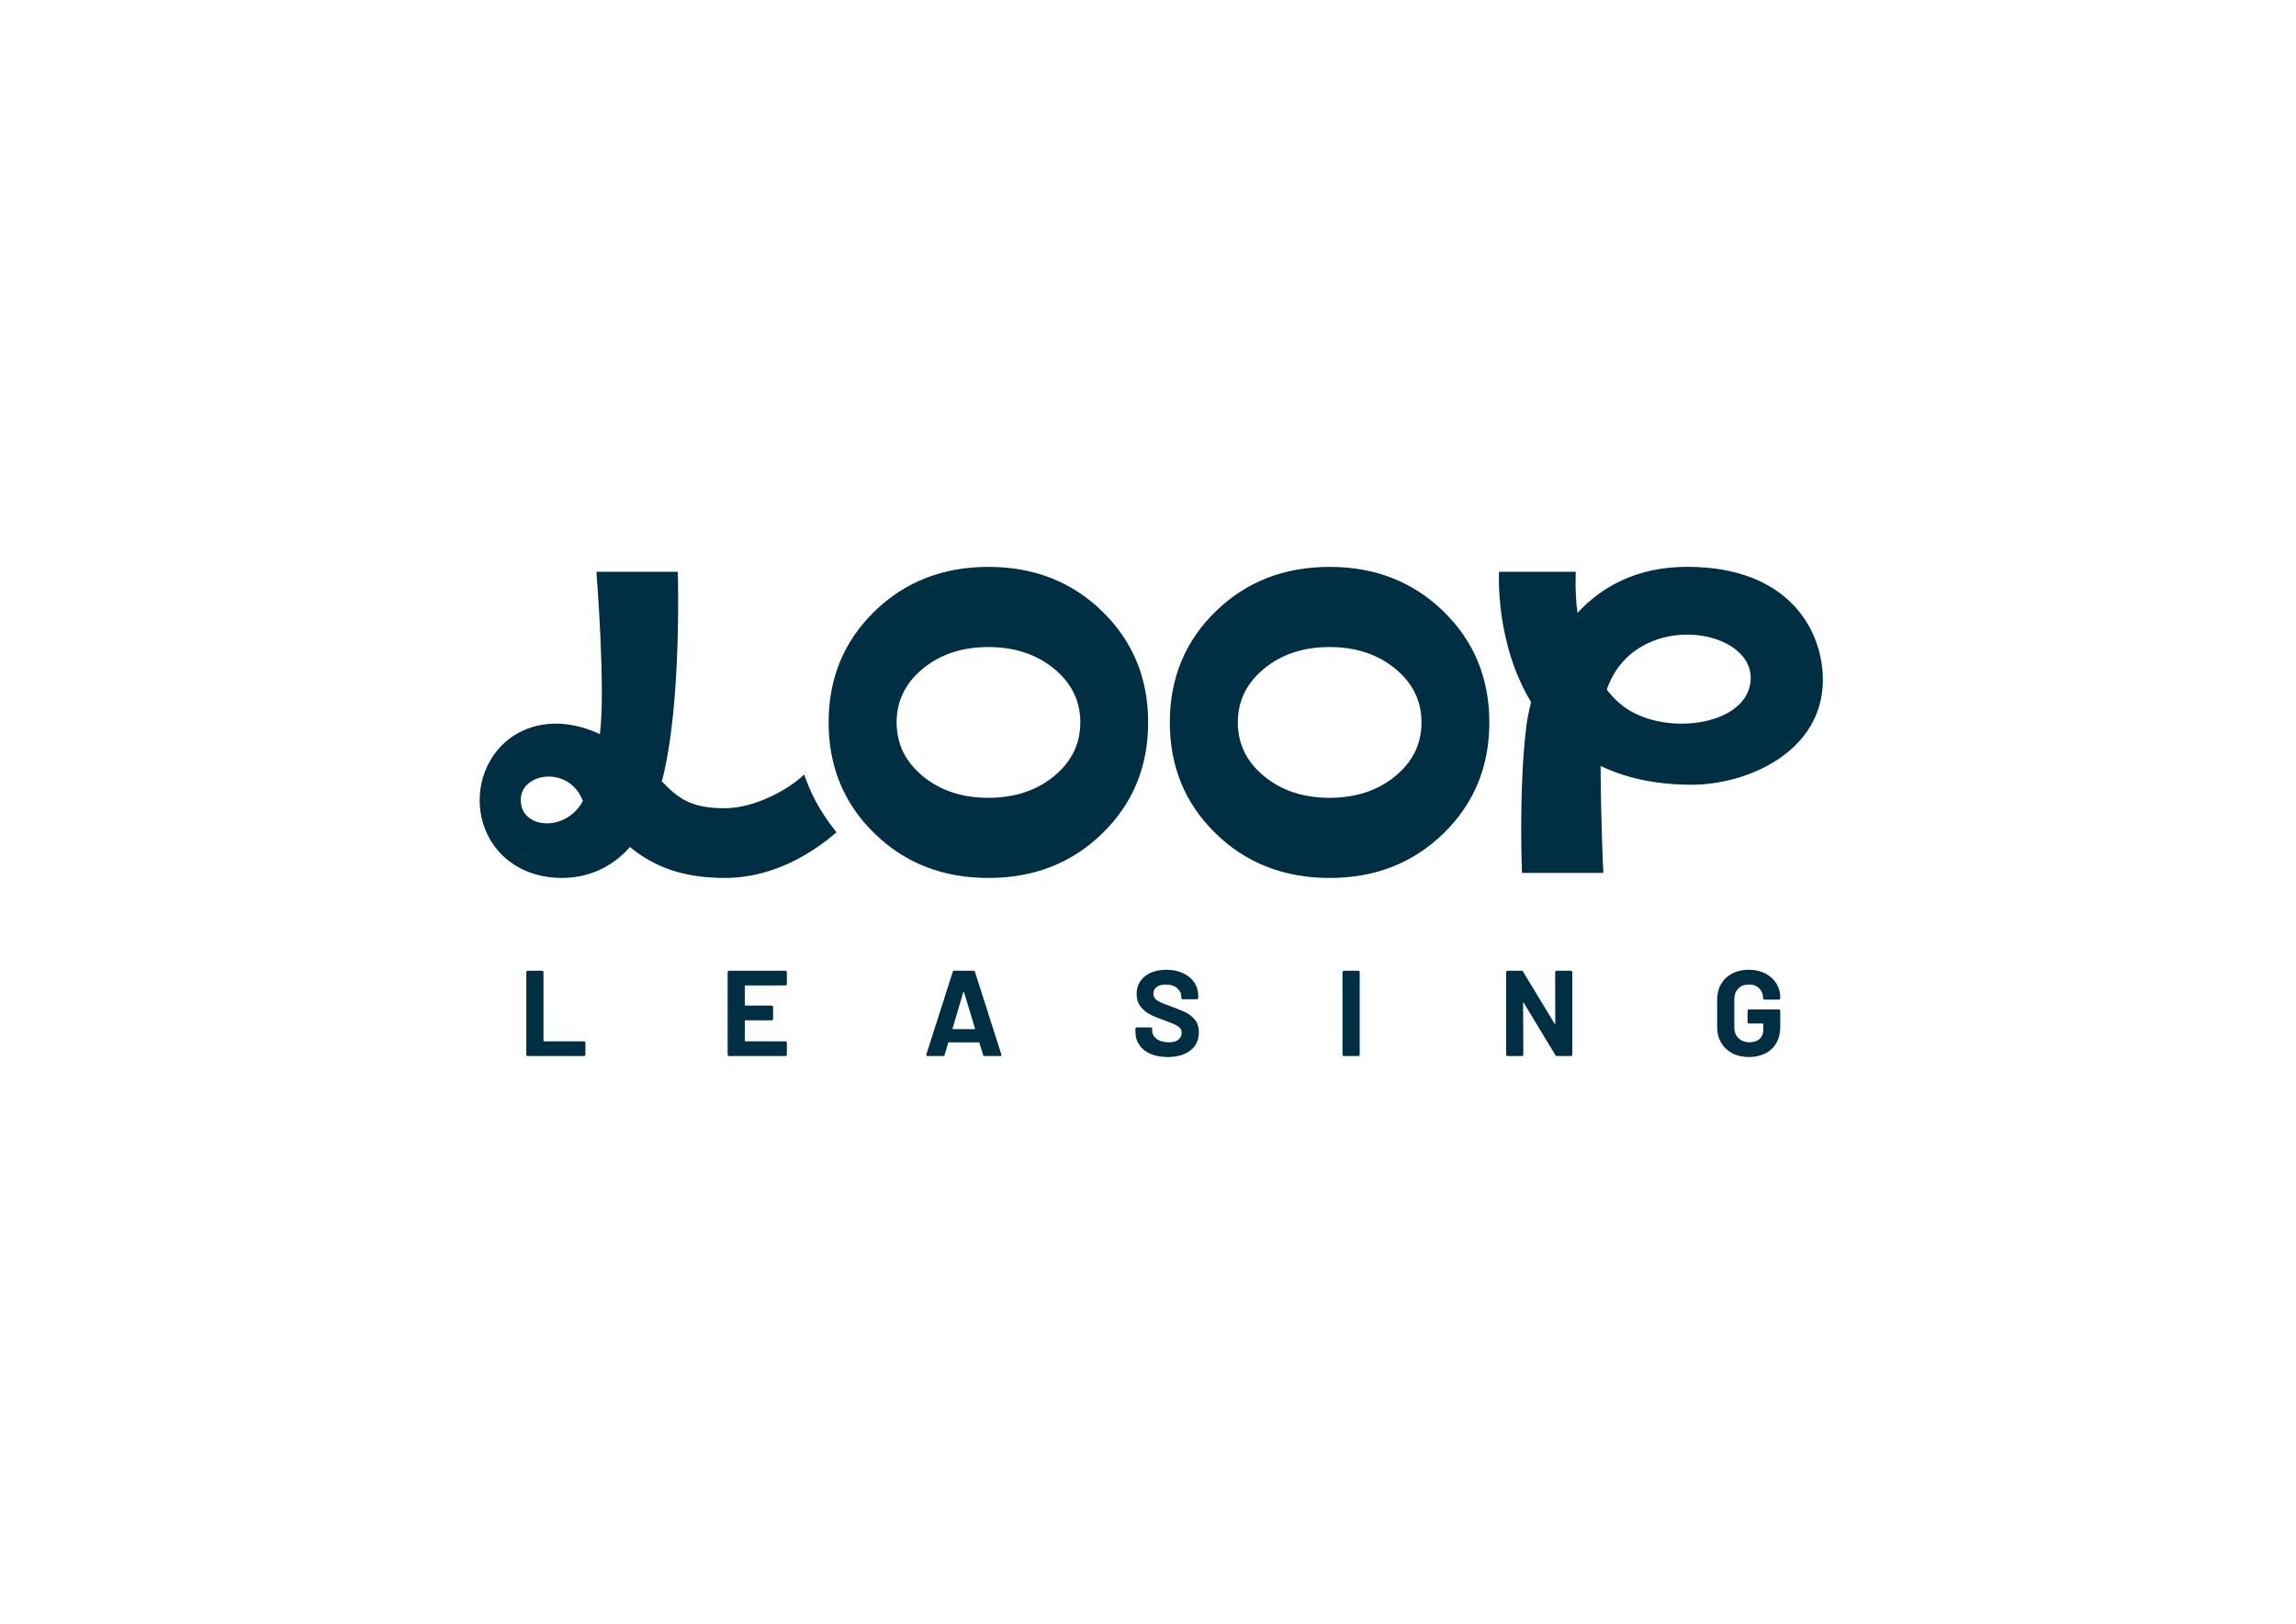
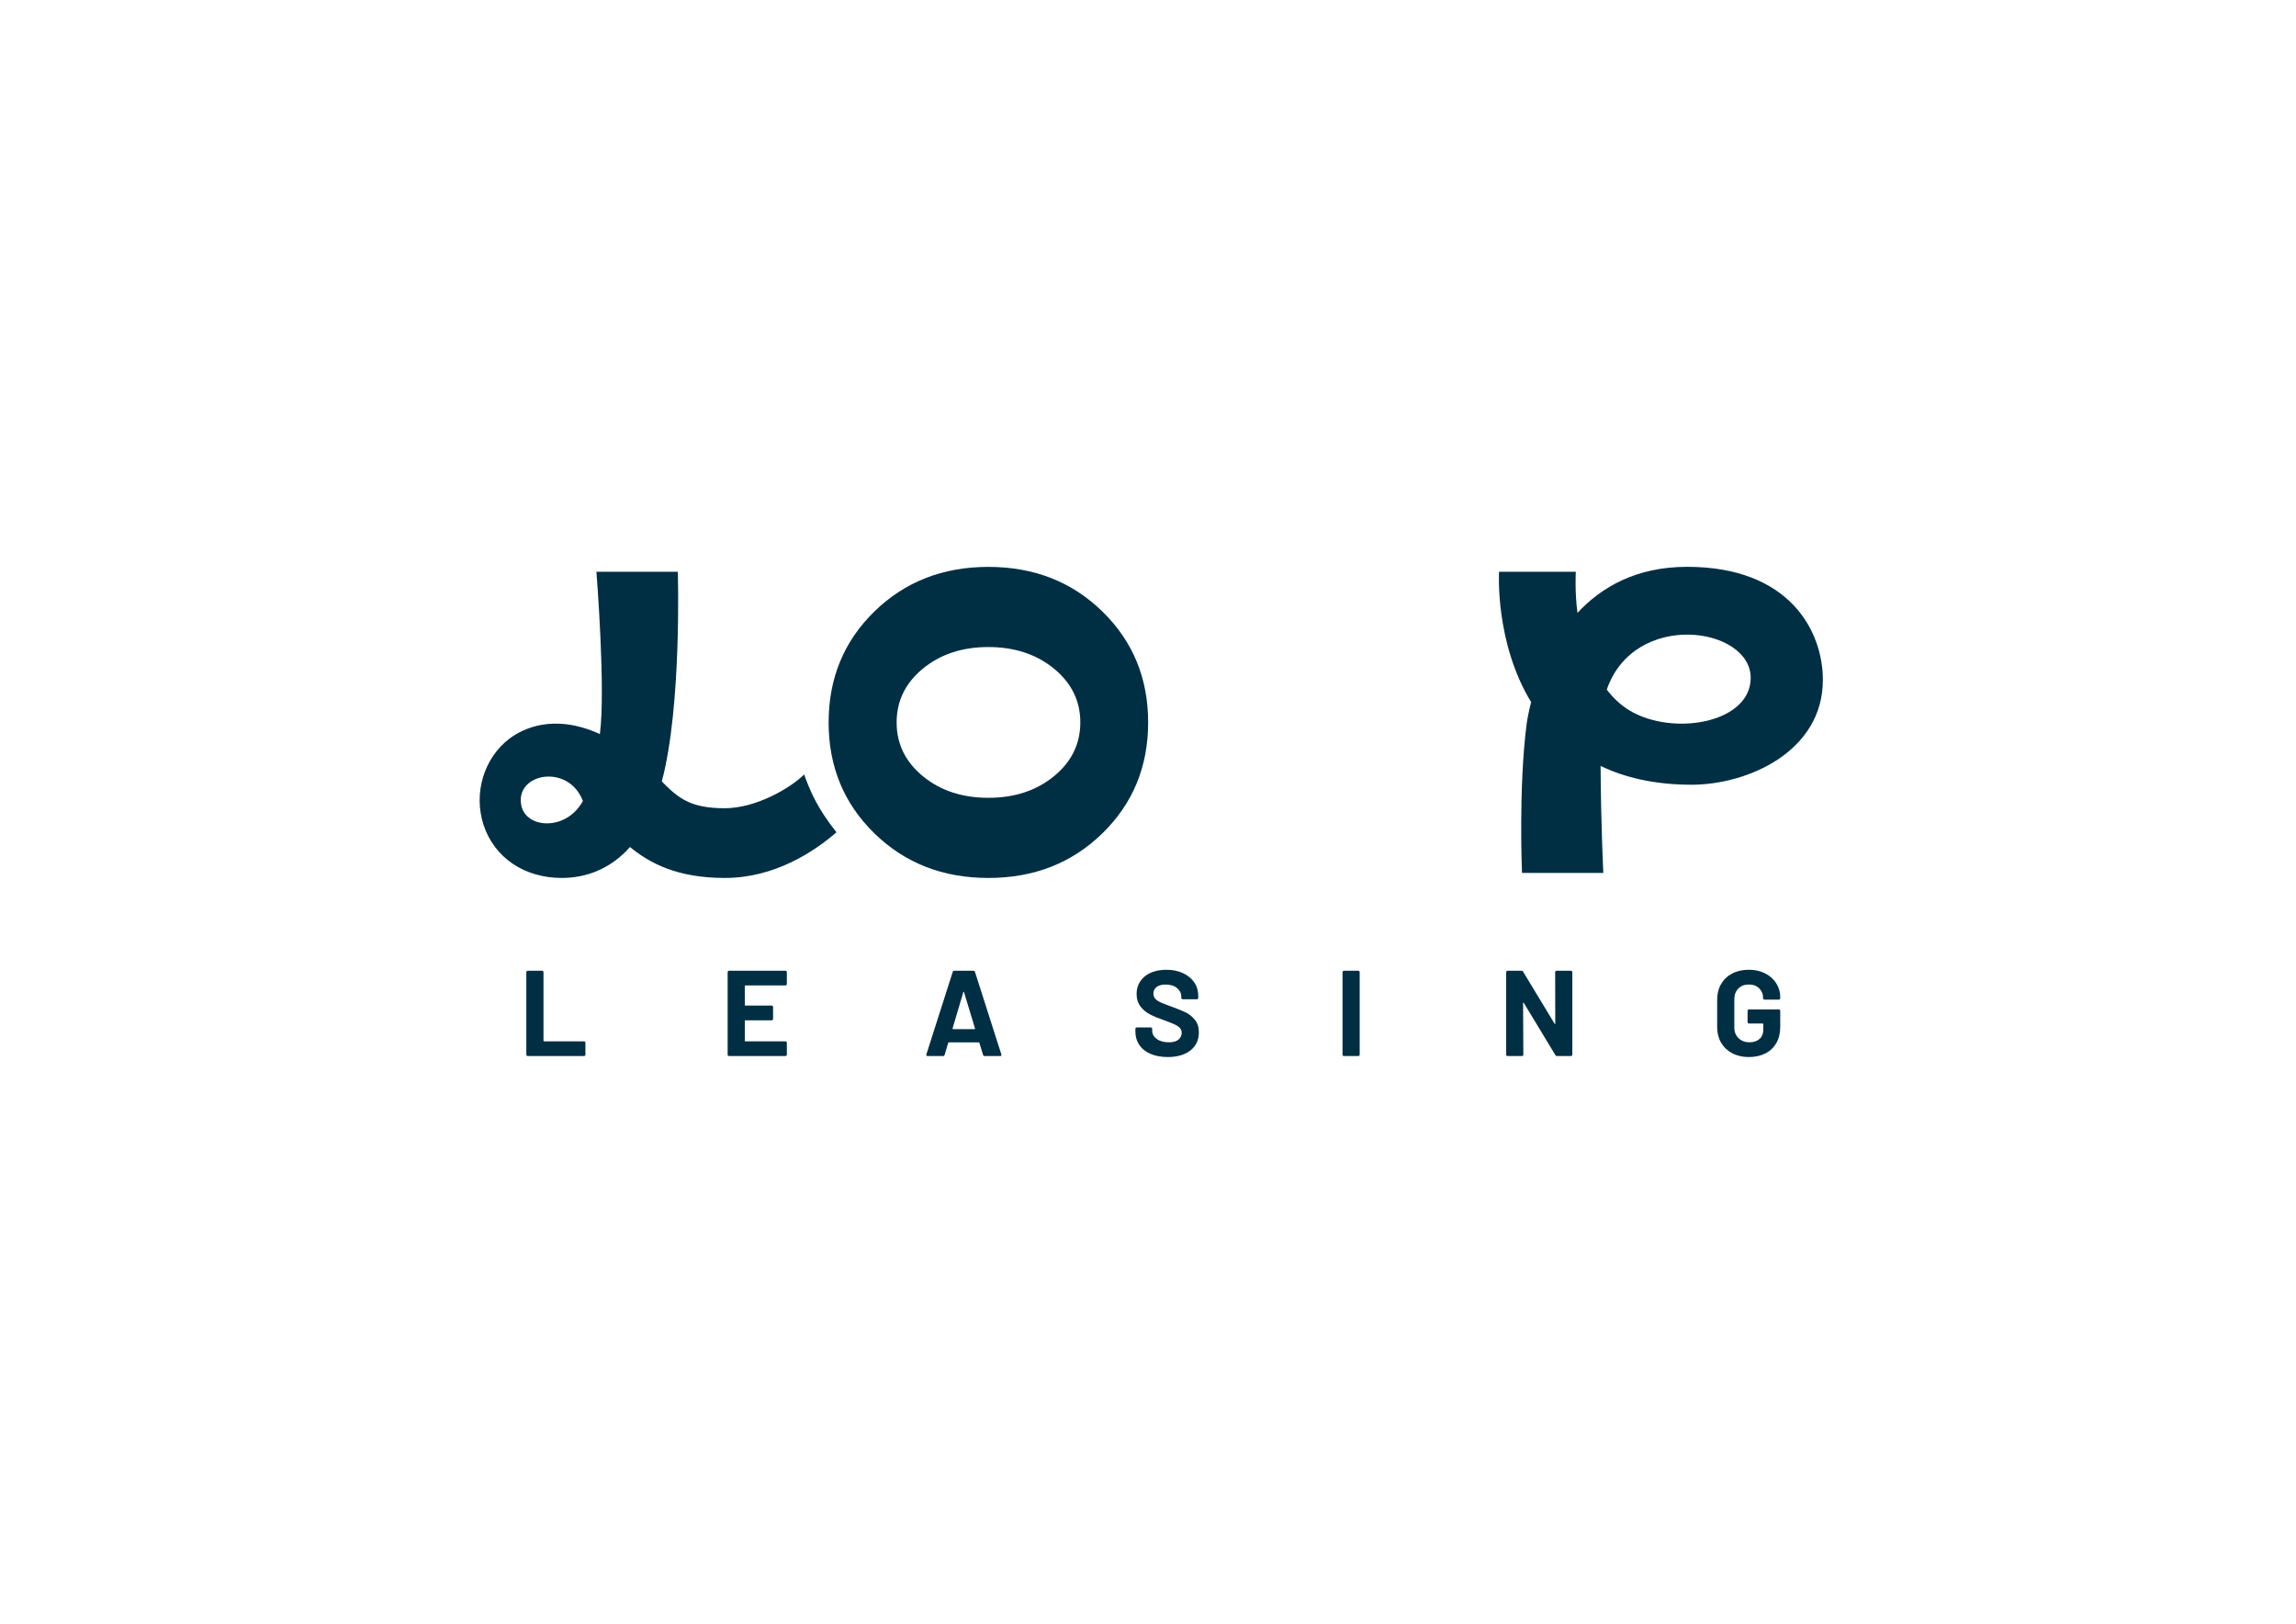
<svg xmlns="http://www.w3.org/2000/svg" id="Layer_1" viewBox="0 0 1190.55 841.89">
  <defs>
    <style>.cls-1{fill:#002f44;stroke-width:0px;}</style>
  </defs>
  <path class="cls-1" d="M847.47,369.72c-5.76-2.92-10.47-7.17-14.31-12.18,14.27-41.38,74.63-32.62,74.63-6.11,0,22.59-37.35,29.91-60.32,18.29M874.8,293.87c-26.24,0-44.36,10.44-56.82,23.87-1.46-10.61-.87-21.3-.87-21.3h-39.81s-2.21,36.59,16.64,67.58c-1.44,5.57-2.11,9.69-2.33,11.35-4.28,33.38-2.4,77.2-2.4,77.2h42.17s-1.24-24.82-1.42-55.47c12.57,6.04,28.08,9.74,47.22,9.74,29.07,0,68.04-17.21,68.04-54.34,0-25.28-17.21-58.64-70.42-58.64" />
-   <path class="cls-1" d="M723.44,402.43c-9.12,7.46-20.46,11.19-34.01,11.19s-24.88-3.73-33.95-11.19c-9.08-7.46-13.62-16.76-13.62-27.89s4.54-20.43,13.62-27.89c9.07-7.46,20.4-11.19,33.95-11.19s24.9,3.73,34.01,11.19c9.11,7.46,13.66,16.76,13.66,27.89s-4.56,20.43-13.66,27.89M748.57,317.05c-15.81-15.43-35.52-23.15-59.14-23.15s-43.34,7.72-59.14,23.15c-15.8,15.44-23.7,34.6-23.7,57.49s7.9,42.05,23.7,57.48c15.8,15.44,35.51,23.15,59.14,23.15s43.34-7.72,59.14-23.15c15.8-15.43,23.7-34.59,23.7-57.48s-7.9-42.06-23.7-57.49" />
  <path class="cls-1" d="M270.35,417.71c-3.62-16.88,24.36-22.16,31.9-2.47-8.47,15.68-29.33,14.49-31.9,2.47M375.84,419.03c-17.82,0-24.1-5.18-32.67-13.9,10.46-39.15,8.3-108.69,8.3-108.69h-42.21s4.89,61.15,1.79,84.13c-24.19-11.05-40.32-2.53-46.75,2.27-13.42,10.07-18.97,28.57-13.5,45.01,5.62,16.85,21.13,27.32,40.48,27.32,12.85,0,24.38-4.79,33.34-13.85.69-.71,1.38-1.44,2.04-2.19,10.45,8.59,24.81,16.04,49.16,16.04,25.67,0,45.98-13.37,57.92-23.67-9.9-12.45-13.52-21.05-16.78-29.98-7.07,7.06-24.98,17.5-41.14,17.5" />
  <path class="cls-1" d="M546.51,402.43c-9.11,7.46-20.45,11.19-34.01,11.19s-24.88-3.73-33.95-11.19c-9.08-7.46-13.62-16.76-13.62-27.89s4.54-20.43,13.62-27.89c9.07-7.46,20.39-11.19,33.95-11.19s24.9,3.73,34.01,11.19c9.11,7.46,13.67,16.76,13.67,27.89s-4.56,20.43-13.67,27.89M571.65,317.05c-15.81-15.43-35.52-23.15-59.14-23.15s-43.34,7.72-59.14,23.15c-15.8,15.44-23.7,34.6-23.7,57.49s7.9,42.05,23.7,57.48c15.79,15.44,35.51,23.15,59.14,23.15s43.34-7.72,59.14-23.15c15.8-15.43,23.7-34.59,23.7-57.48s-7.9-42.06-23.7-57.49" />
  <path class="cls-1" d="M906.81,548.02c3.24,0,6.1-.62,8.56-1.86,2.46-1.24,4.37-3.04,5.72-5.4,1.35-2.36,2.02-5.14,2.02-8.34v-8.34c0-.21-.07-.39-.22-.54-.15-.15-.33-.22-.54-.22h-15.42c-.21,0-.39.07-.54.22-.15.15-.22.33-.22.54v5.81c0,.21.07.39.22.54.15.15.33.22.54.22h7.08c.21,0,.32.11.32.32v2.84c0,2.06-.65,3.68-1.96,4.83-1.31,1.16-3.05,1.74-5.24,1.74s-4.15-.7-5.62-2.12c-1.47-1.41-2.21-3.25-2.21-5.53v-14.66c0-2.27.68-4.12,2.05-5.53,1.37-1.41,3.19-2.12,5.47-2.12s4.02.66,5.37,1.99c1.35,1.33,2.02,2.96,2.02,4.9v.19c0,.21.07.39.22.54.15.15.33.22.54.22h7.39c.21,0,.39-.07.54-.22.15-.15.22-.33.22-.54v-.44c0-2.65-.68-5.06-2.05-7.24-1.37-2.17-3.29-3.89-5.75-5.15-2.46-1.26-5.3-1.9-8.5-1.9s-6.11.64-8.59,1.93c-2.49,1.29-4.41,3.11-5.78,5.47-1.37,2.36-2.05,5.08-2.05,8.15v14.15c0,3.08.68,5.78,2.05,8.12,1.37,2.34,3.3,4.16,5.78,5.47,2.48,1.31,5.35,1.96,8.59,1.96M806.4,504.04l.06,26.54c0,.17-.04.26-.13.28-.09.02-.17-.03-.25-.16l-16.3-26.92c-.17-.34-.46-.5-.89-.5h-7.14c-.21,0-.39.07-.54.22-.15.15-.22.33-.22.54v42.71c0,.21.07.39.22.54.15.15.33.22.54.22h7.39c.21,0,.39-.07.54-.22.15-.15.22-.33.22-.54l-.13-26.66c0-.17.04-.26.13-.28.08-.02.17.03.25.16l16.36,27.04c.17.34.46.5.89.5h7.14c.21,0,.39-.07.54-.22.15-.15.22-.33.22-.54v-42.71c0-.21-.07-.39-.22-.54-.15-.15-.33-.22-.54-.22h-7.39c-.21,0-.39.07-.54.22-.15.15-.22.33-.22.54M696.9,547.51h7.39c.21,0,.39-.07.54-.22.15-.15.22-.33.22-.54v-42.71c0-.21-.07-.39-.22-.54-.15-.15-.33-.22-.54-.22h-7.39c-.21,0-.39.07-.54.22-.15.15-.22.33-.22.54v42.71c0,.21.07.39.22.54.15.15.33.22.54.22M605.47,548.02c4.97,0,8.91-1.15,11.82-3.44,2.91-2.3,4.36-5.42,4.36-9.38,0-2.65-.68-4.81-2.05-6.48-1.37-1.66-2.91-2.92-4.61-3.76-1.71-.84-4.05-1.81-7.05-2.91-2.7-.97-4.69-1.74-5.97-2.31s-2.25-1.21-2.91-1.93c-.65-.72-.98-1.6-.98-2.65,0-1.47.56-2.63,1.68-3.47,1.12-.84,2.66-1.26,4.64-1.26,2.53,0,4.52.62,5.97,1.86,1.45,1.24,2.18,2.75,2.18,4.52v.5c0,.21.07.39.22.54.15.15.32.22.54.22h7.27c.21,0,.39-.07.54-.22.15-.15.22-.33.22-.54v-.95c0-2.7-.71-5.06-2.12-7.11-1.41-2.04-3.37-3.63-5.88-4.77-2.51-1.14-5.36-1.71-8.56-1.71-3.03,0-5.71.51-8.02,1.52-2.32,1.01-4.13,2.46-5.43,4.36-1.31,1.9-1.96,4.11-1.96,6.63s.66,4.73,1.99,6.48c1.33,1.75,2.97,3.13,4.93,4.14,1.96,1.01,4.35,2,7.17,2.97,2.53.93,4.37,1.65,5.53,2.18,1.16.53,2.08,1.14,2.75,1.83.67.7,1.01,1.55,1.01,2.56,0,1.39-.55,2.56-1.64,3.51-1.1.95-2.76,1.42-4.99,1.42-2.65,0-4.76-.58-6.32-1.74-1.56-1.16-2.34-2.58-2.34-4.26v-.95c0-.21-.07-.39-.22-.54-.15-.15-.33-.22-.54-.22h-7.2c-.21,0-.39.07-.54.22-.15.15-.22.33-.22.54v1.39c0,2.65.68,4.98,2.05,6.98,1.37,2,3.32,3.54,5.85,4.61,2.53,1.07,5.48,1.61,8.85,1.61M493.94,533.17l5.56-18.77c.04-.13.1-.2.19-.22s.15.05.19.22l5.69,18.77c.08.25,0,.38-.25.38h-11.12c-.21,0-.29-.13-.25-.38M510.56,547.51h8.02c.46,0,.7-.19.7-.57,0-.13-.02-.23-.06-.32l-13.65-42.71c-.13-.42-.4-.63-.82-.63h-9.92c-.42,0-.7.21-.82.63l-13.65,42.71c-.09.3-.06.52.06.66.13.15.32.22.57.22h8.03c.42,0,.69-.21.82-.63l1.83-6.19c.08-.17.19-.25.32-.25h15.54c.13,0,.23.09.32.25l1.89,6.19c.13.42.4.63.82.63M408.01,510.17v-6.13c0-.21-.07-.39-.22-.54-.15-.15-.33-.22-.54-.22h-29.19c-.21,0-.39.07-.54.22-.15.15-.22.33-.22.54v42.71c0,.21.07.39.22.54.15.15.33.22.54.22h29.19c.21,0,.39-.07.54-.22.15-.15.22-.33.22-.54v-6.13c0-.21-.07-.39-.22-.54-.15-.15-.33-.22-.54-.22h-20.73c-.21,0-.32-.1-.32-.32v-10.24c0-.21.1-.32.32-.32h13.59c.21,0,.39-.07.54-.22.15-.15.22-.33.22-.54v-6.13c0-.21-.07-.39-.22-.54-.15-.15-.33-.22-.54-.22h-13.59c-.21,0-.32-.1-.32-.32v-9.79c0-.21.1-.32.32-.32h20.73c.21,0,.39-.07.54-.22.15-.15.22-.33.22-.54M273.67,547.51h29.13c.21,0,.39-.07.54-.22.15-.15.22-.33.22-.54v-6.13c0-.21-.07-.39-.22-.54-.15-.15-.33-.22-.54-.22h-20.66c-.21,0-.32-.1-.32-.32v-35.51c0-.21-.07-.39-.22-.54-.15-.15-.33-.22-.54-.22h-7.39c-.21,0-.39.07-.54.22-.15.15-.22.33-.22.54v42.71c0,.21.07.39.22.54.15.15.33.22.54.22" />
</svg>